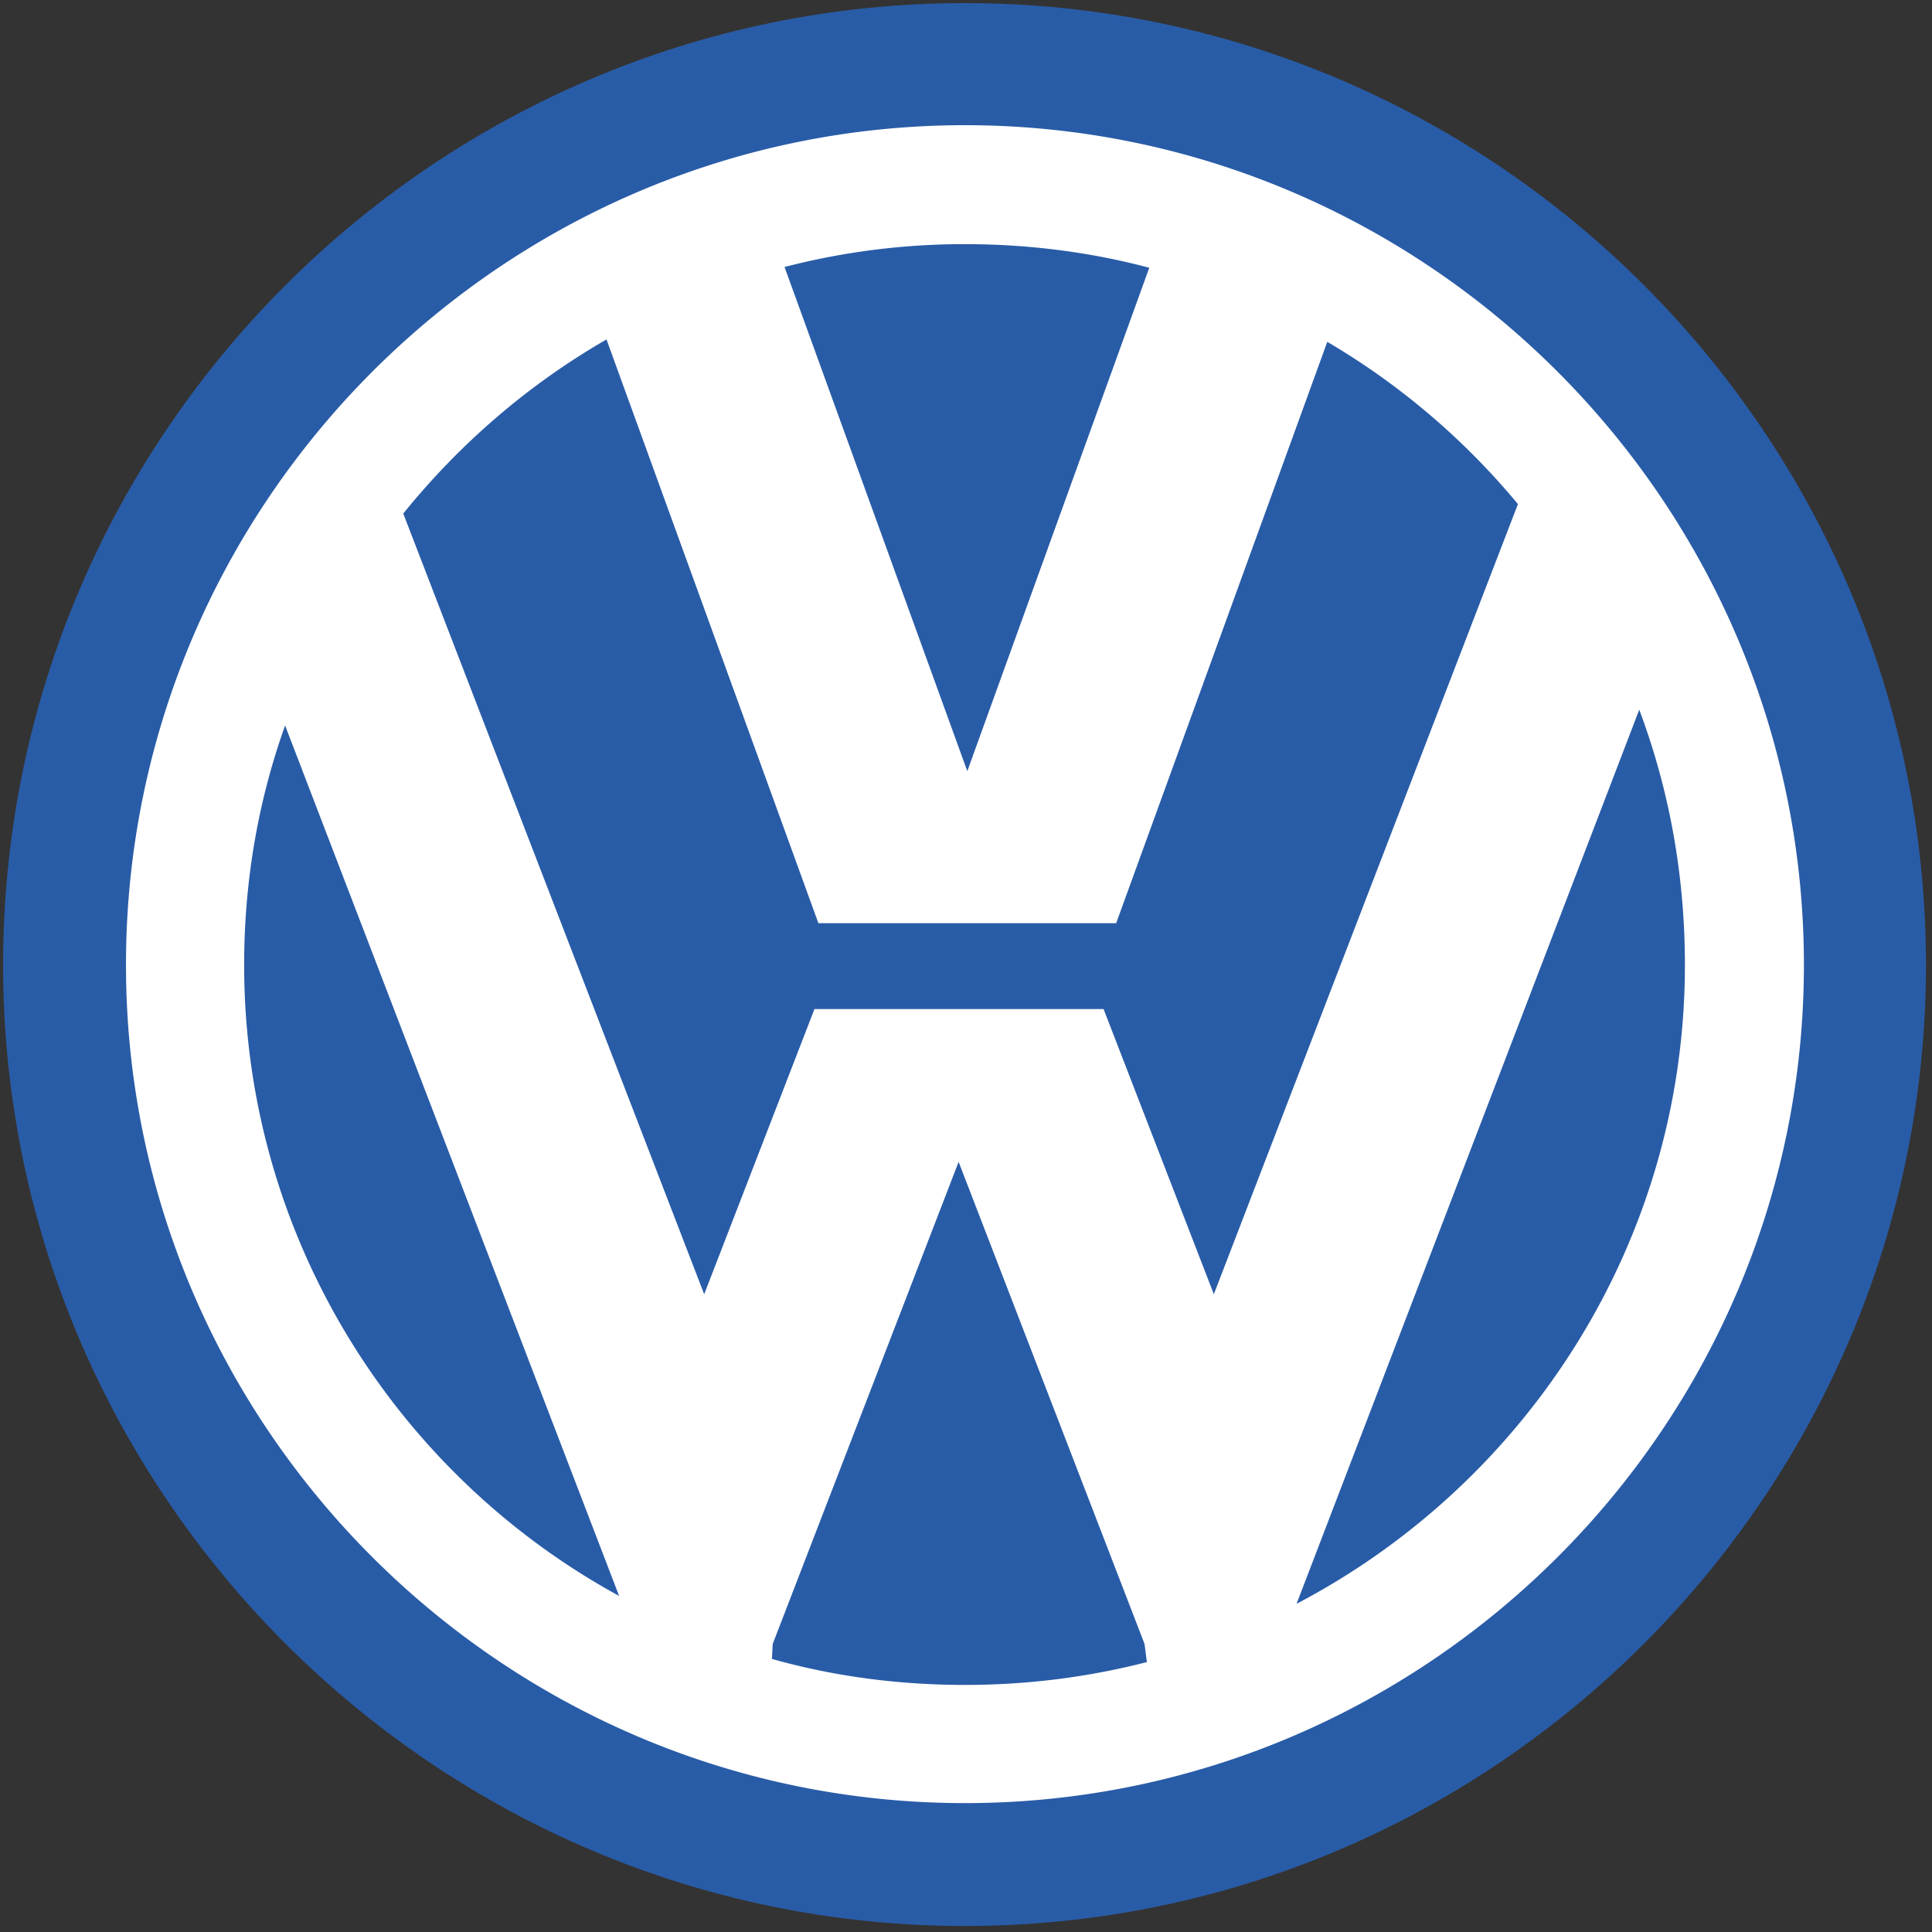
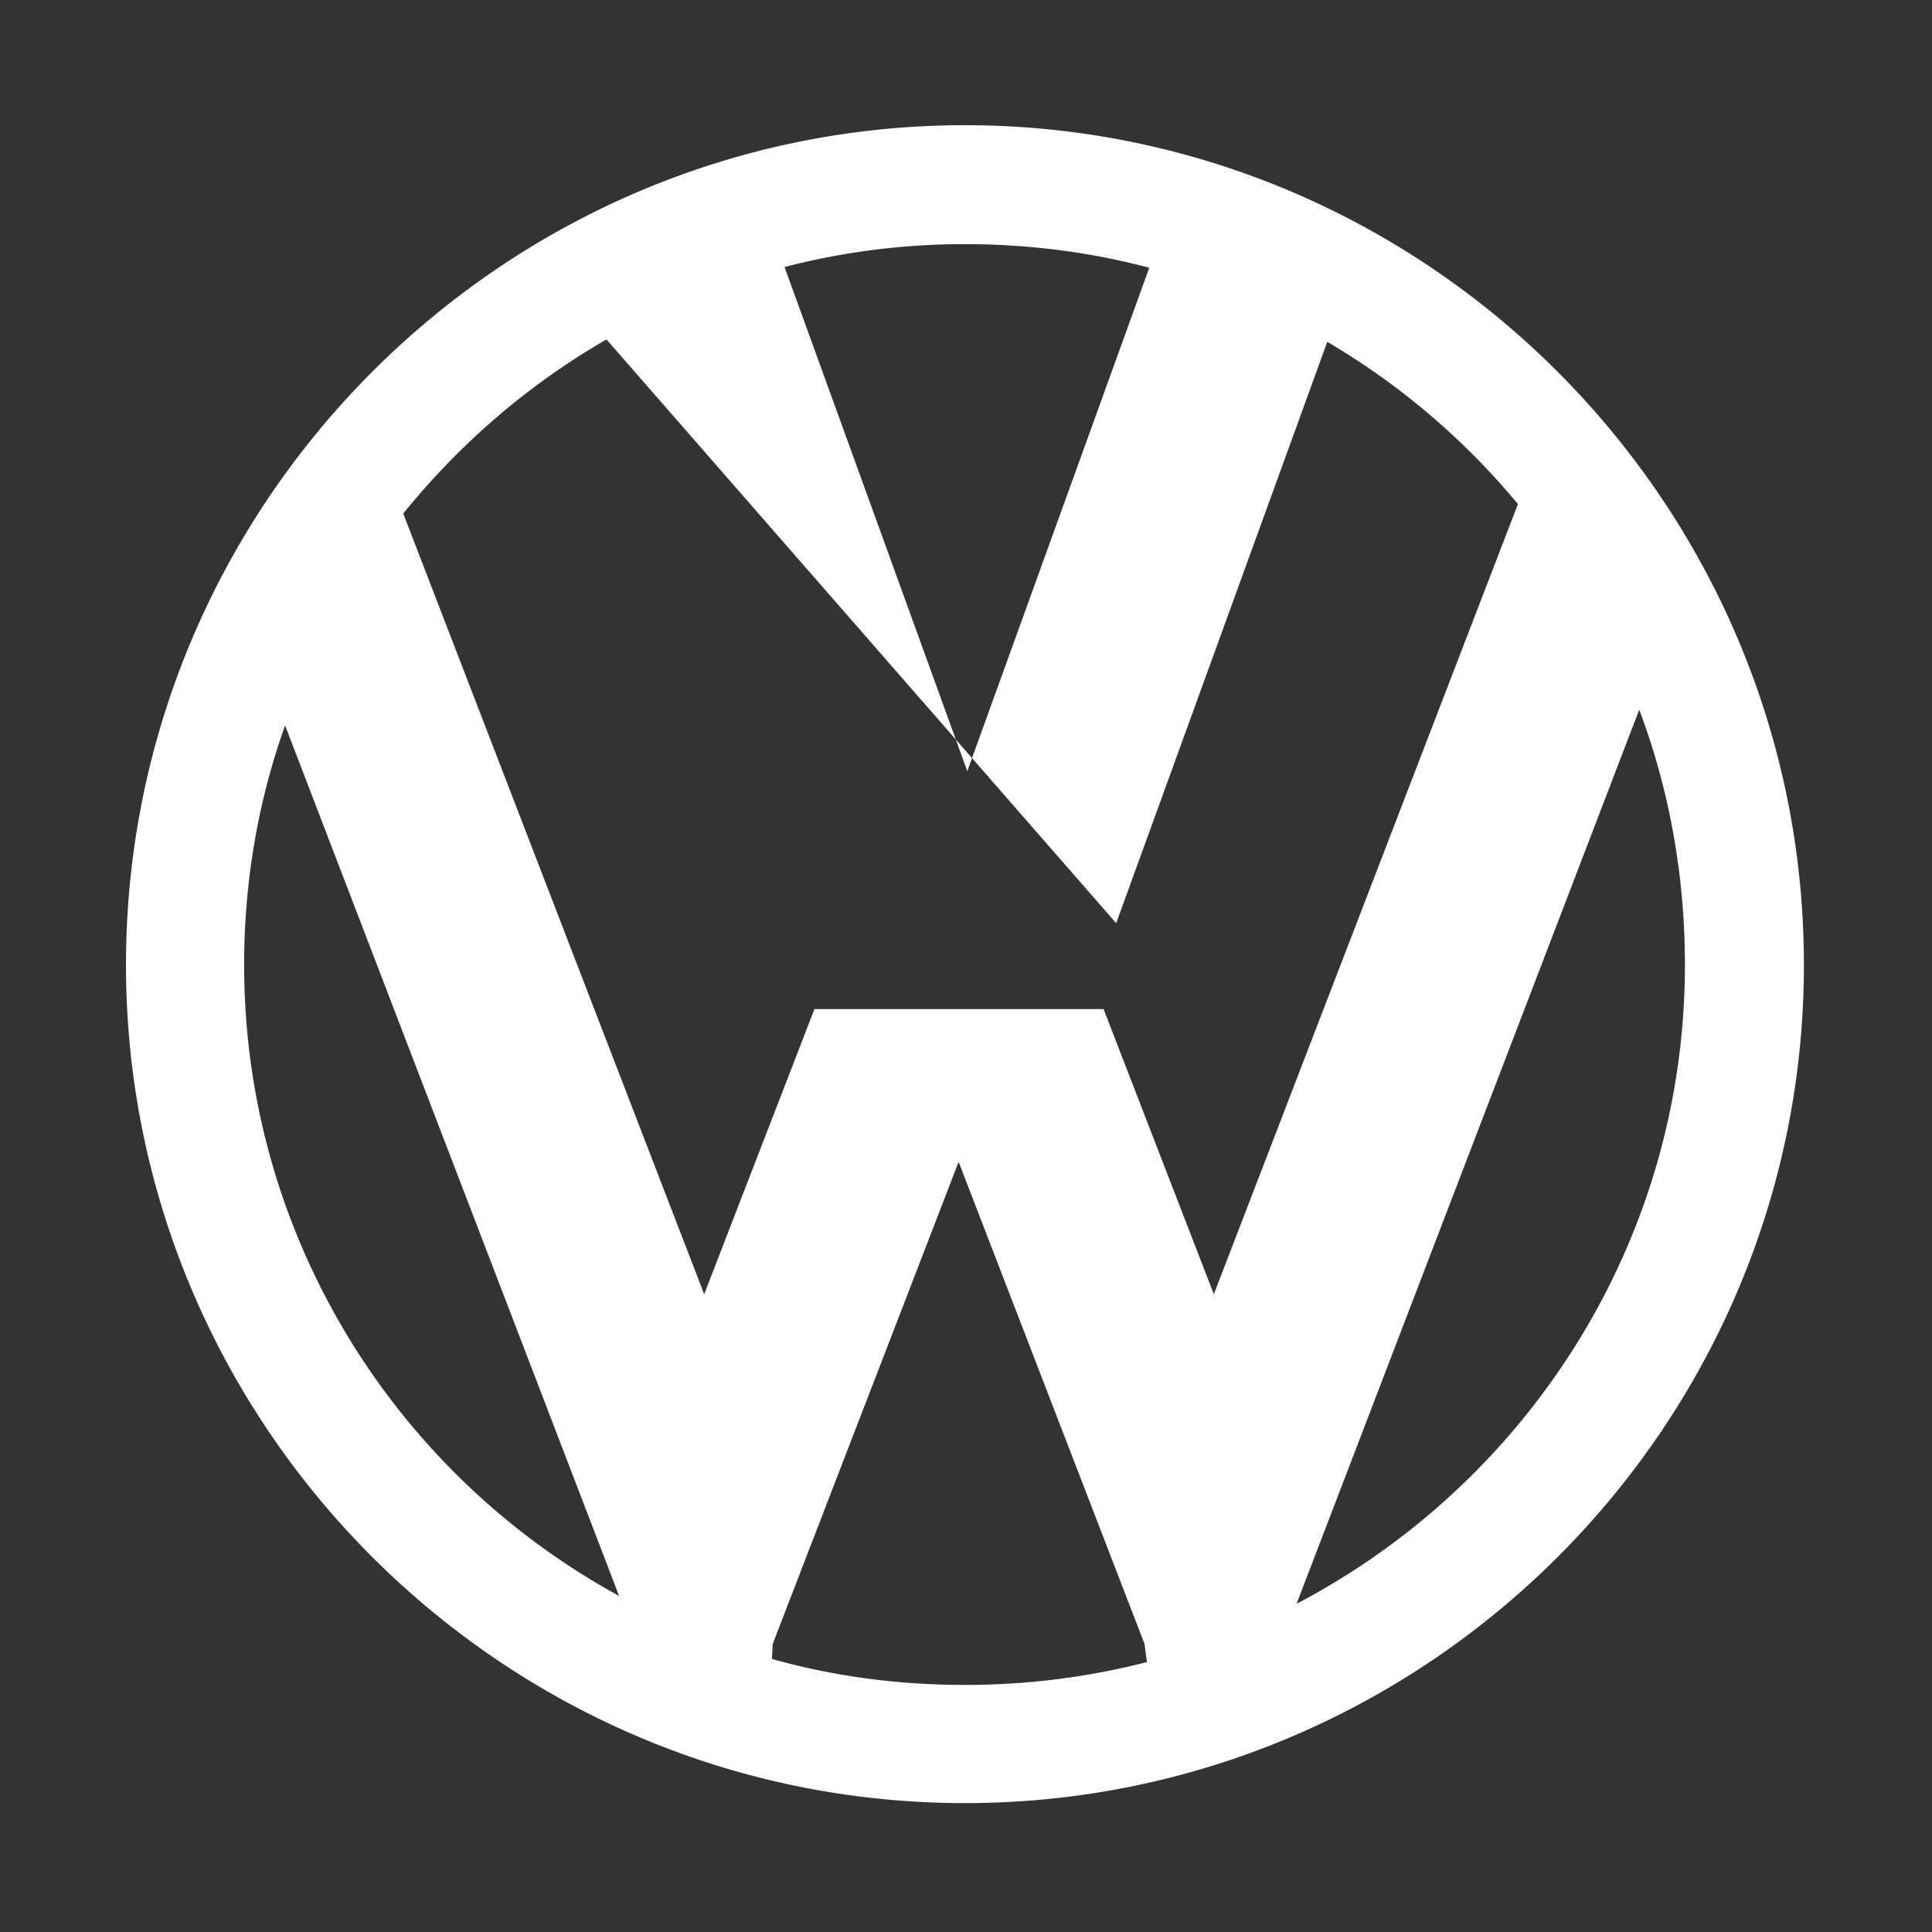
<svg xmlns="http://www.w3.org/2000/svg" viewBox="0 0 200 200">
  <rect x="0" y="0" width="200" height="200" fill="#333333" stroke="none" />
  <g fill="none">
-     <path fill="#295CA7" d="M99.89.32c54.8 0 99.486 44.689 99.486 99.57 0 54.717-44.687 99.488-99.487 99.488S.32 154.608.32 99.889C.32 45.007 45.09.32 99.89.32Z" />
-     <path fill="#FFF" d="M99.89 12.96c47.786 0 86.85 39.061 86.85 86.93 0 47.788-39.063 86.767-86.85 86.767-47.788 0-86.848-38.98-86.848-86.768 0-47.868 39.06-86.929 86.847-86.929Zm-.654 107.316-19.245 49.907-.08 1.55c6.36 1.792 13.047 2.69 19.978 2.69 6.523 0 12.803-.814 18.836-2.365l-.242-1.875-19.247-49.907Zm70.458-46.808-35.474 92.557c23.814-12.477 40.202-37.43 40.202-66.134 0-9.297-1.63-18.187-4.728-26.423ZM29.514 75.1c-2.772 7.747-4.24 16.065-4.24 24.79 0 28.053 15.656 52.679 38.815 65.32l-34.575-90.11ZM62.785 35.14c-8.073 4.649-15.168 10.766-21.04 18.023l31.152 80.813 11.416-29.52h29.928l11.415 29.52 31.478-81.792A75.041 75.041 0 0 0 137.4 35.386l-21.854 60.182H84.72L62.785 35.14Zm37.104-9.867a74.19 74.19 0 0 0-18.674 2.366l18.92 52.19 18.836-52.11c-6.116-1.63-12.559-2.446-19.082-2.446Z" />
+     <path fill="#FFF" d="M99.89 12.96c47.786 0 86.85 39.061 86.85 86.93 0 47.788-39.063 86.767-86.85 86.767-47.788 0-86.848-38.98-86.848-86.768 0-47.868 39.06-86.929 86.847-86.929Zm-.654 107.316-19.245 49.907-.08 1.55c6.36 1.792 13.047 2.69 19.978 2.69 6.523 0 12.803-.814 18.836-2.365l-.242-1.875-19.247-49.907Zm70.458-46.808-35.474 92.557c23.814-12.477 40.202-37.43 40.202-66.134 0-9.297-1.63-18.187-4.728-26.423ZM29.514 75.1c-2.772 7.747-4.24 16.065-4.24 24.79 0 28.053 15.656 52.679 38.815 65.32l-34.575-90.11ZM62.785 35.14c-8.073 4.649-15.168 10.766-21.04 18.023l31.152 80.813 11.416-29.52h29.928l11.415 29.52 31.478-81.792A75.041 75.041 0 0 0 137.4 35.386l-21.854 60.182L62.785 35.14Zm37.104-9.867a74.19 74.19 0 0 0-18.674 2.366l18.92 52.19 18.836-52.11c-6.116-1.63-12.559-2.446-19.082-2.446Z" />
  </g>
</svg>